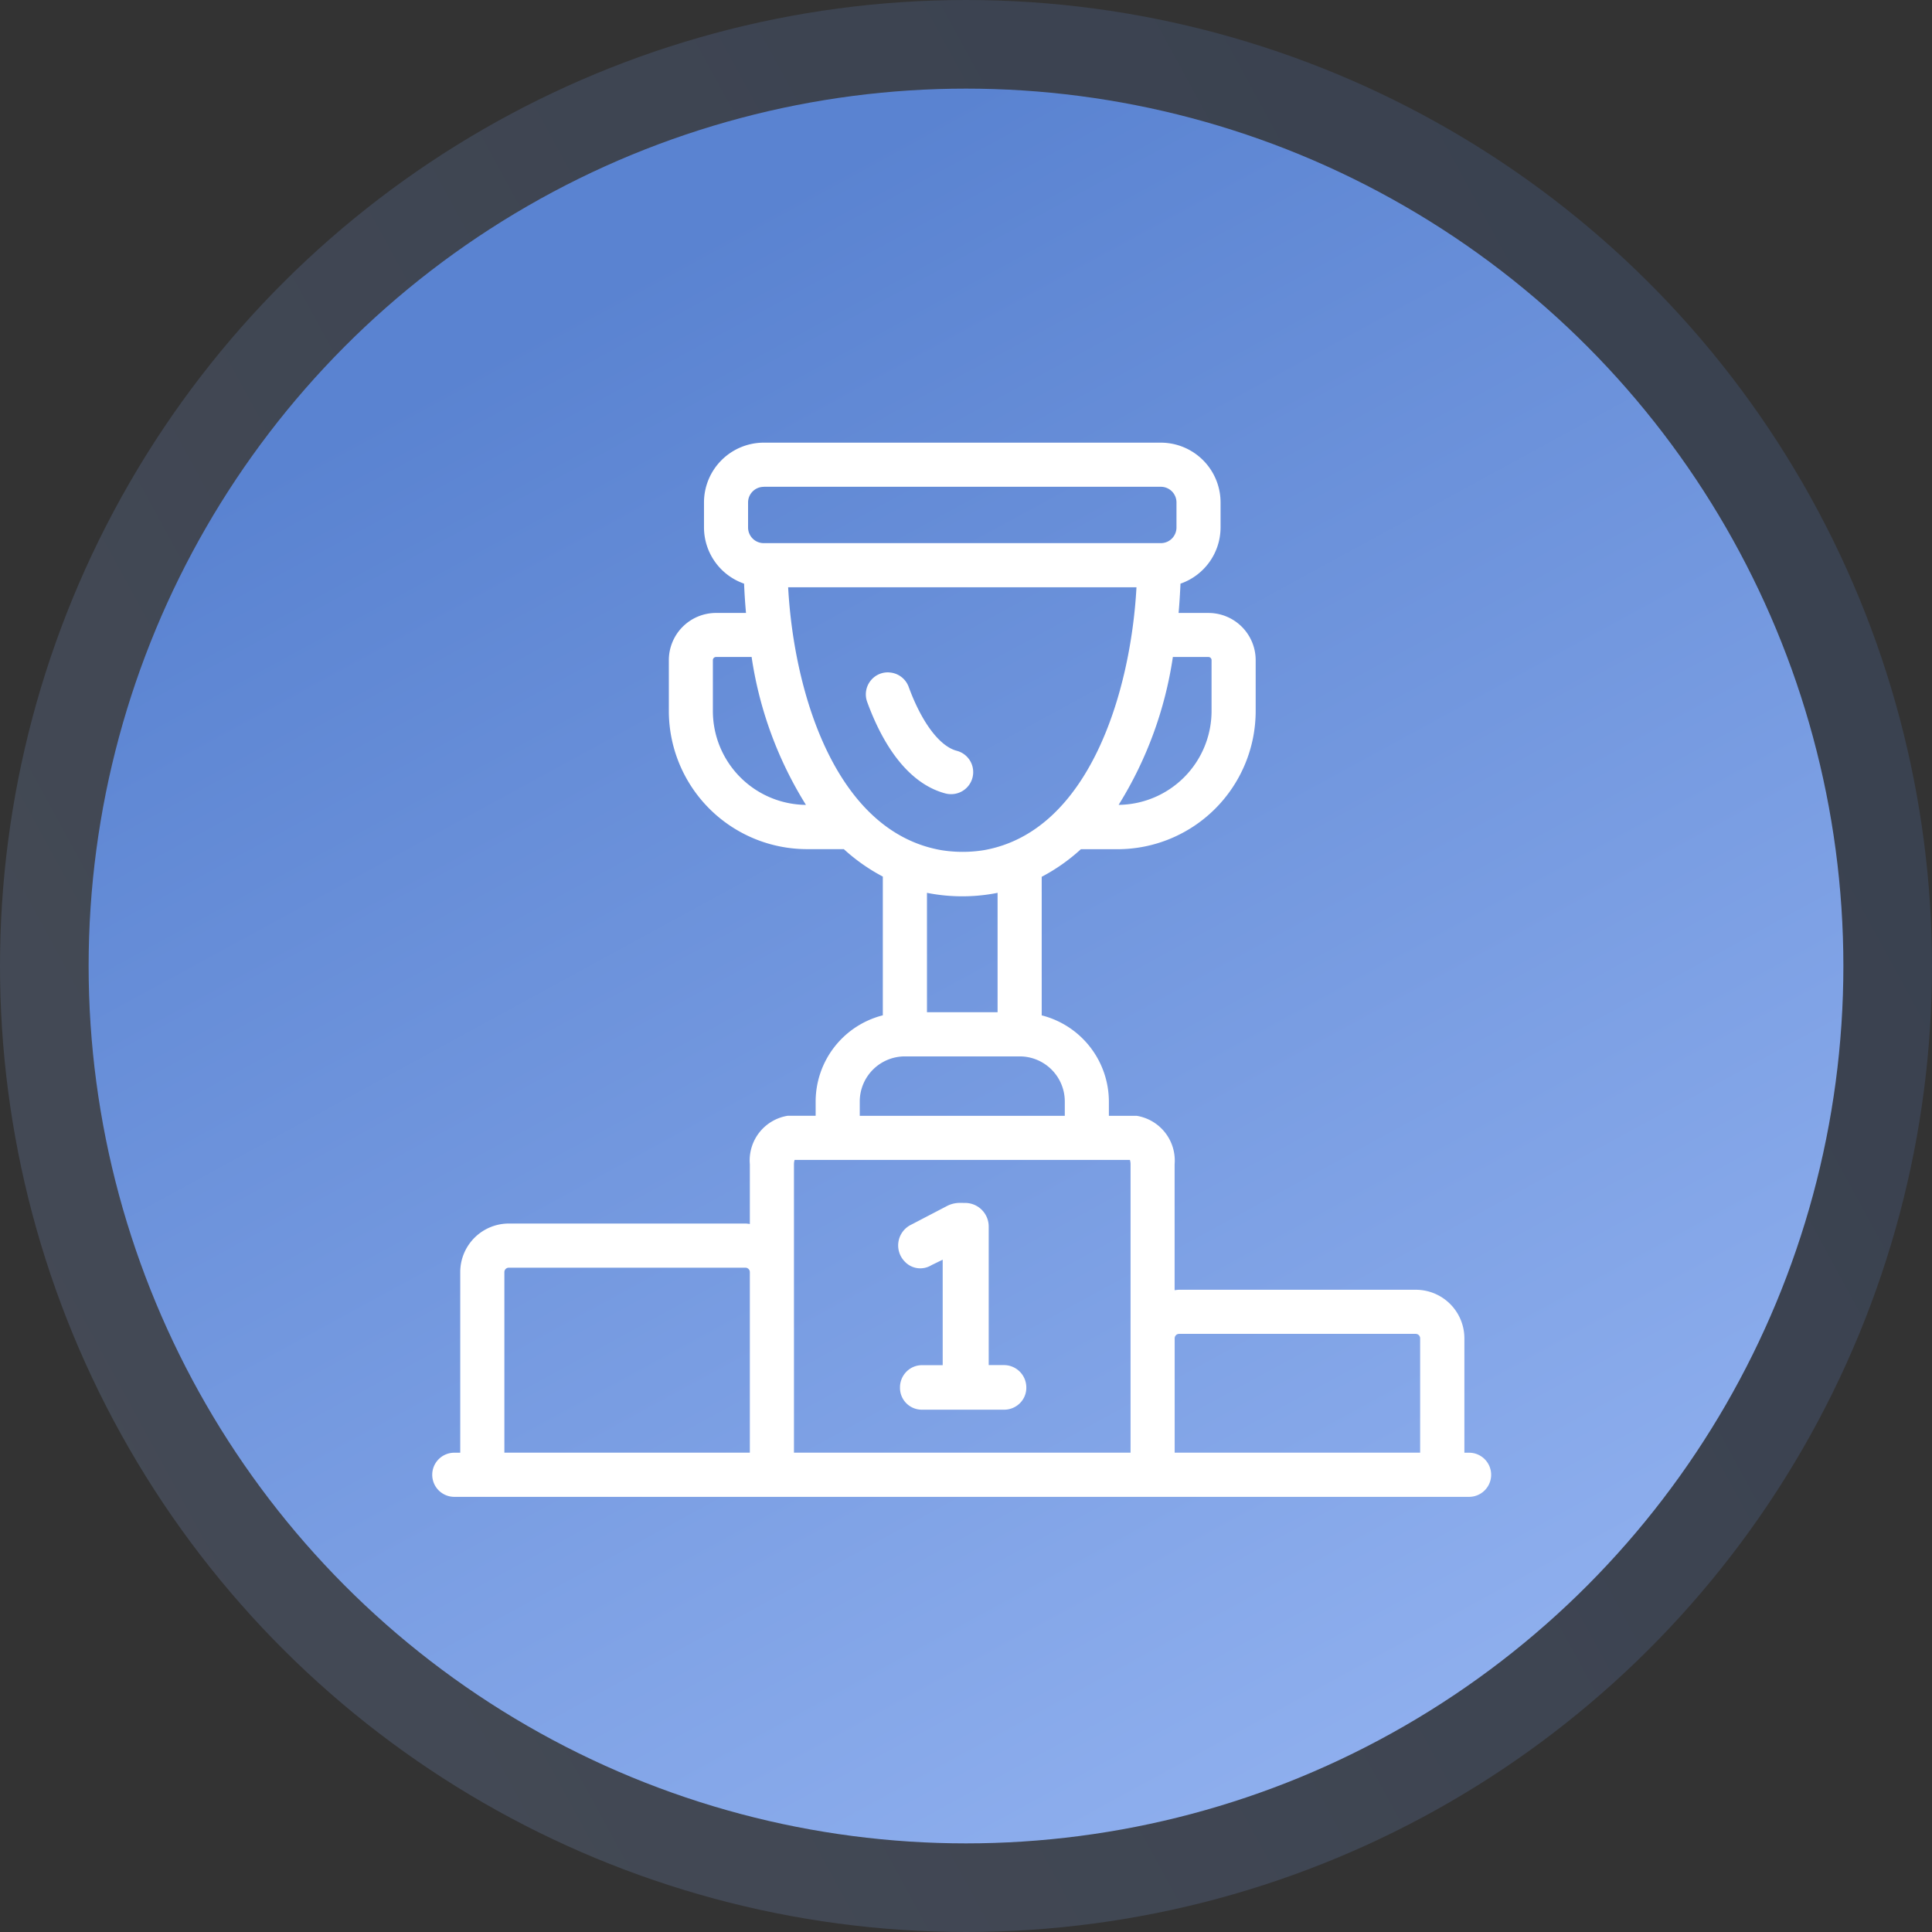
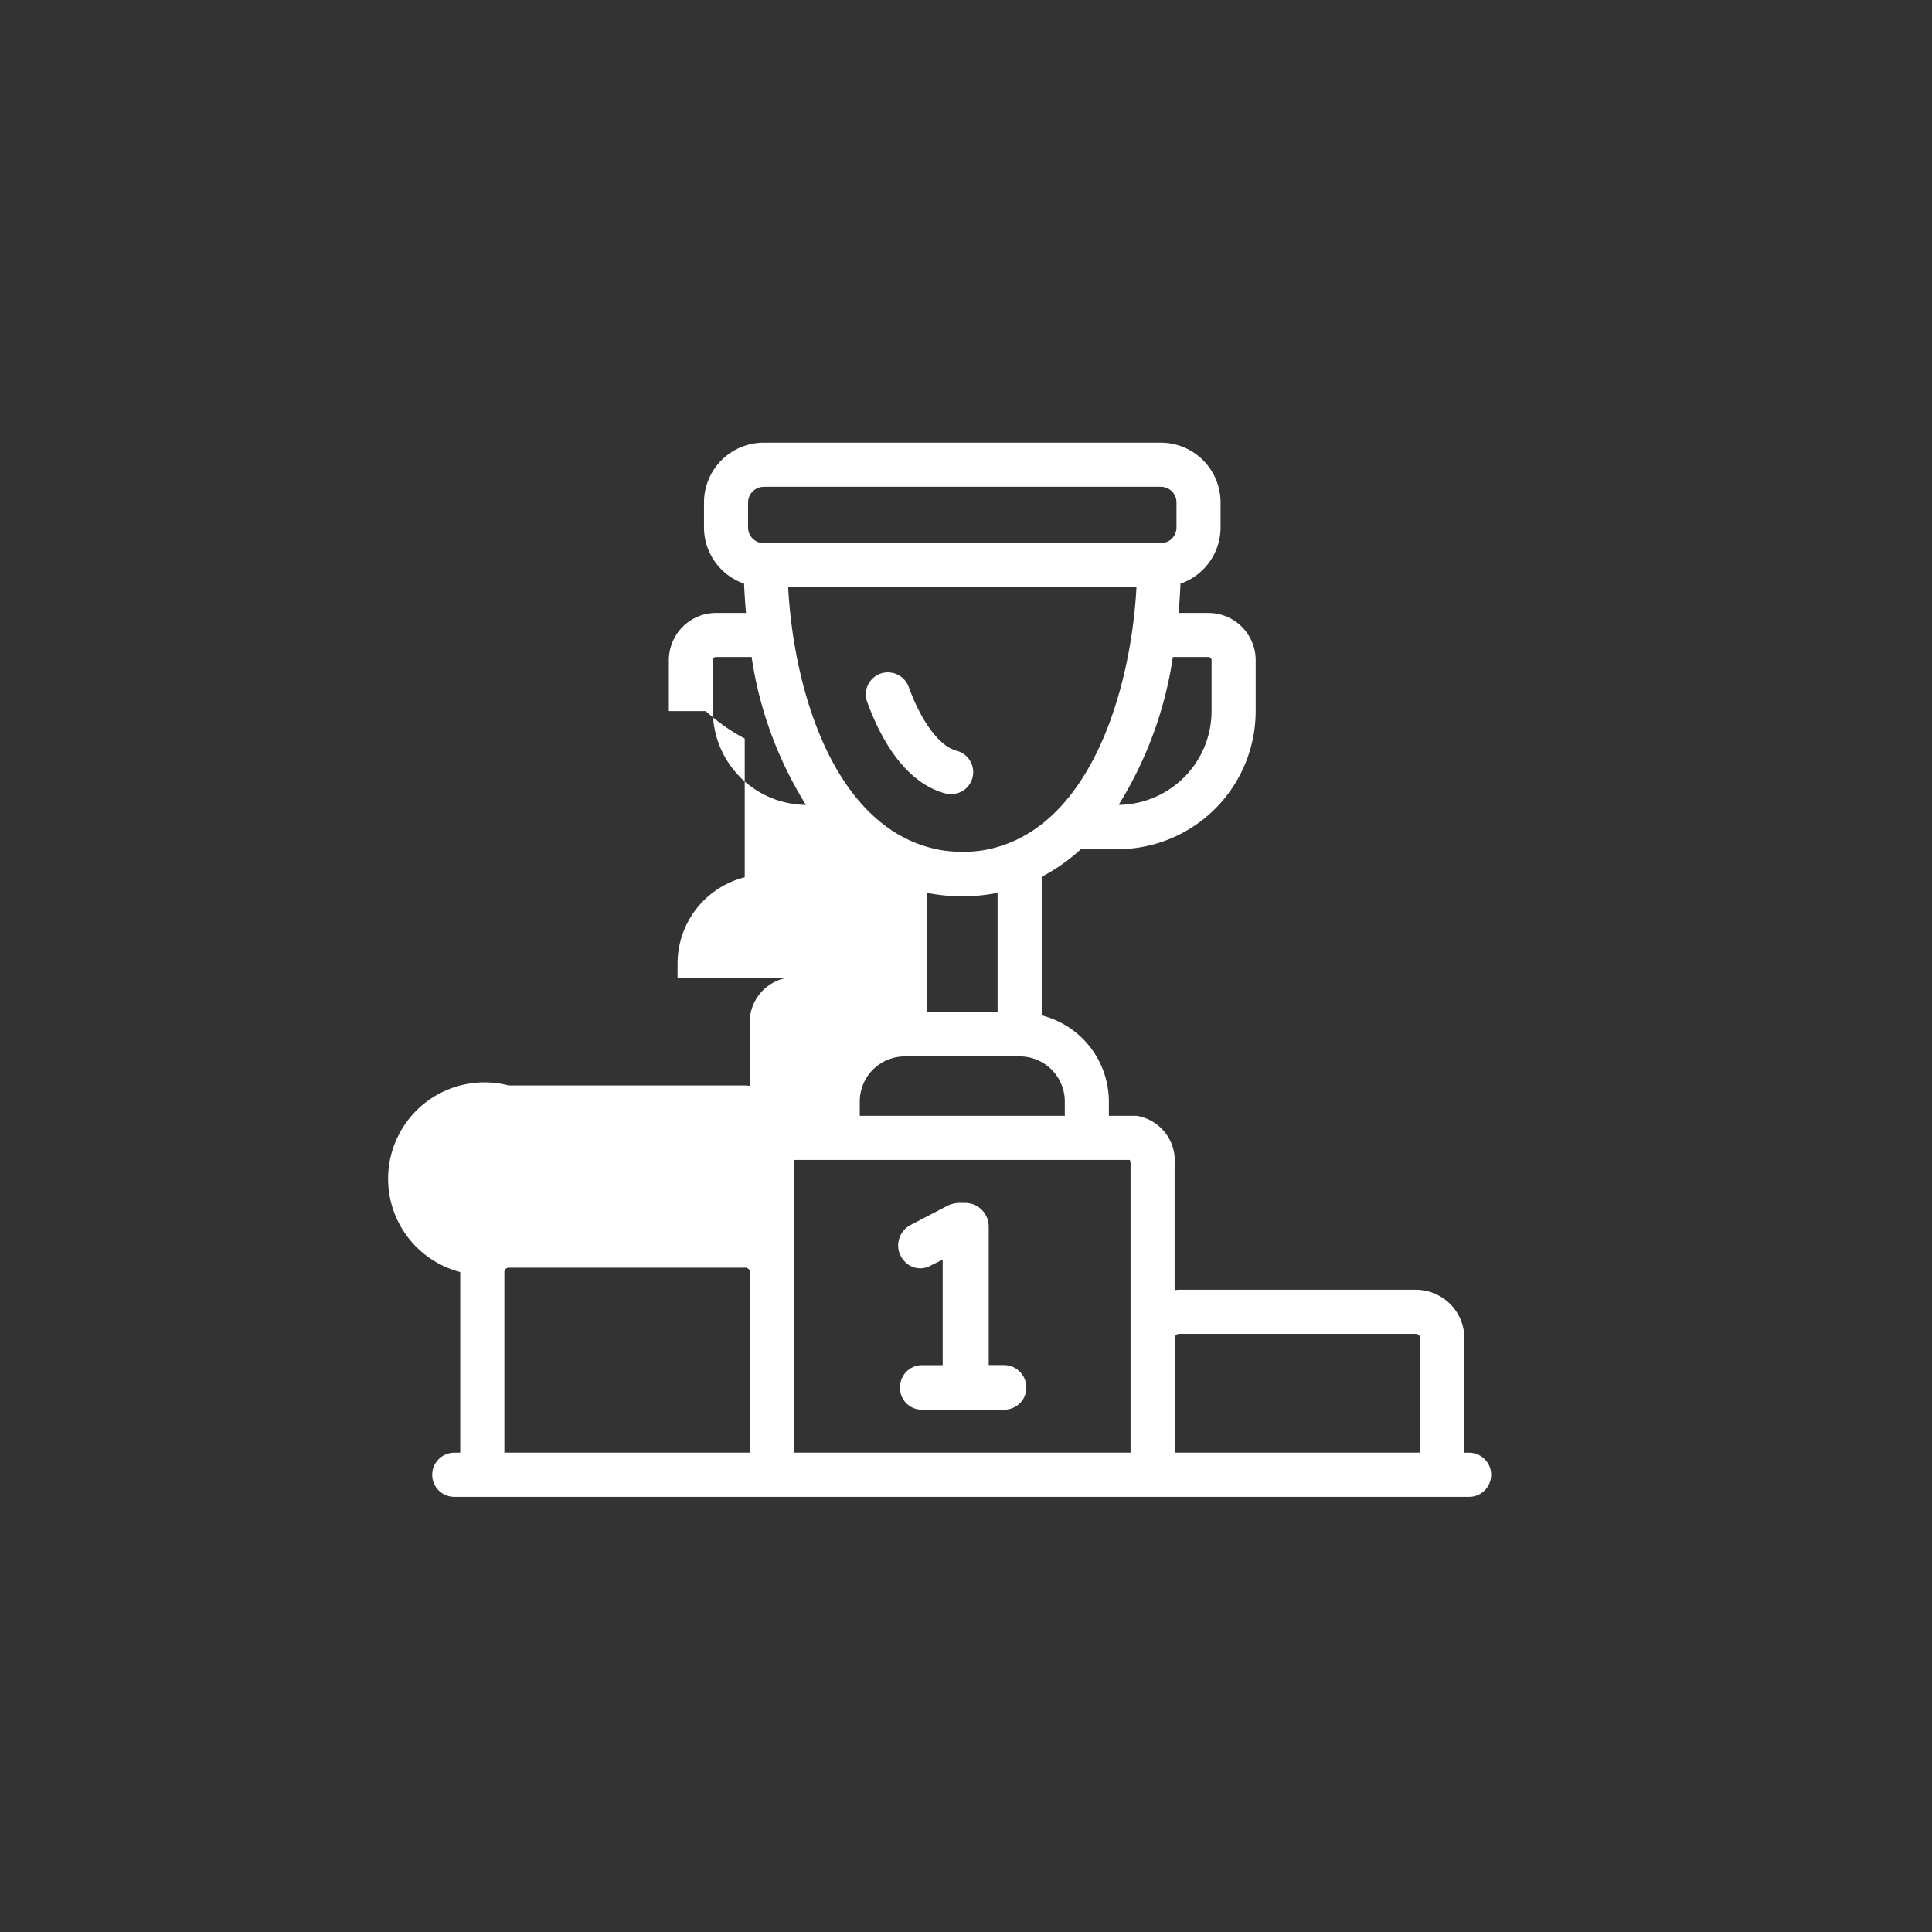
<svg xmlns="http://www.w3.org/2000/svg" width="109" height="109" viewBox="0 0 109 109">
  <rect x="0" y="0" width="109" height="109" fill="#333333" stroke="none" />
  <defs>
    <linearGradient id="a" x1="0.5" x2="1.143" y2="1.179" gradientUnits="objectBoundingBox">
      <stop offset="0" stop-color="#5a83d1" />
      <stop offset="1" stop-color="#a4c1fa" />
    </linearGradient>
  </defs>
  <g transform="translate(-362 -973.577)">
-     <circle cx="54.5" cy="54.5" r="54.5" transform="translate(471 973.577) rotate(90)" opacity="0.181" fill="url(#a)" />
-     <circle cx="49.5" cy="49.5" r="49.5" transform="translate(367 978.577)" fill="url(#a)" />
-     <path d="M21.167,2.607A3.375,3.375,0,0,0,17.8,5.979V7.394a3.364,3.364,0,0,0,2.261,3.167c.025.56.06,1.113.109,1.653H18.481a2.665,2.665,0,0,0-2.664,2.659v2.878a7.8,7.8,0,0,0,7.791,7.789h2.081a10.526,10.526,0,0,0,2.2,1.548v7.827a5.027,5.027,0,0,0-3.79,4.859v.809H22.521a2.55,2.55,0,0,0-2.134,2.737v3.367c-.083-.008-.163-.024-.248-.024H6.786A2.742,2.742,0,0,0,4.048,49.4V59.593h-.3a1.245,1.245,0,1,0,0,2.489H61a1.245,1.245,0,0,0,0-2.489h-.3V53.139a2.742,2.742,0,0,0-2.737-2.74H44.6c-.085,0-.165.017-.248.024v-7.1a2.56,2.56,0,0,0-2.134-2.737H40.643v-.809a5.027,5.027,0,0,0-3.79-4.859V27.1a10.507,10.507,0,0,0,2.21-1.556h2.071a7.8,7.8,0,0,0,7.791-7.789V14.874a2.665,2.665,0,0,0-2.664-2.659H44.576c.049-.54.082-1.093.107-1.653a3.364,3.364,0,0,0,2.261-3.167V5.979a3.375,3.375,0,0,0-3.369-3.372Zm0,2.489h22.41a.883.883,0,0,1,.88.882V7.394a.883.883,0,0,1-.88.882H21.167a.883.883,0,0,1-.88-.882V5.979A.883.883,0,0,1,21.167,5.1Zm1.381,5.669H42.2c-.321,5.9-2.669,13.784-8.608,14.833a7.6,7.6,0,0,1-2.4,0C25.26,24.566,22.875,16.792,22.548,10.766ZM18.481,14.7h2.01l0,.029a21.779,21.779,0,0,0,3.061,8.314,5.3,5.3,0,0,1-5.251-5.294V14.874A.177.177,0,0,1,18.481,14.7Zm25.772,0h2.008a.177.177,0,0,1,.175.17v2.878a5.3,5.3,0,0,1-5.243,5.294A21.826,21.826,0,0,0,44.253,14.7Zm-16.015.868a1.242,1.242,0,0,0-1.23,1.67c1.061,2.9,2.589,4.682,4.419,5.161a1.23,1.23,0,0,0,.316.039,1.244,1.244,0,0,0,.314-2.448c-.963-.252-1.976-1.6-2.71-3.607A1.243,1.243,0,0,0,28.238,15.571ZM30.38,28.005a10.2,10.2,0,0,0,3.984,0v6.734H30.38ZM29.13,37.233h6.483a2.545,2.545,0,0,1,2.543,2.543v.809H26.588v-.809A2.545,2.545,0,0,1,29.13,37.233Zm-6.218,5.841H41.83a.81.81,0,0,1,.036.248V59.59H22.876V43.323A.811.811,0,0,1,22.912,43.075Zm9.3,2.424a1.557,1.557,0,0,0-.7.175l-2.023,1.055a1.3,1.3,0,0,0-.369,2.074,1.2,1.2,0,0,0,1.517.207l.63-.306v5.951H30.11a1.226,1.226,0,0,0-.9.379,1.257,1.257,0,0,0-.352.885,1.23,1.23,0,0,0,.36.887l0,0a1.23,1.23,0,0,0,.887.36h4.616a1.257,1.257,0,0,0,.887-.352,1.223,1.223,0,0,0,.377-.9,1.262,1.262,0,0,0-1.264-1.264h-.858V46.838A1.332,1.332,0,0,0,32.529,45.5ZM6.786,49.154H20.139a.25.25,0,0,1,.248.25V59.59H6.538V49.4A.25.25,0,0,1,6.786,49.154ZM44.6,52.888H57.956a.25.25,0,0,1,.248.25V59.59H44.355V53.139A.25.25,0,0,1,44.6,52.888Z" transform="translate(383.918 995.944)" fill="#fff" />
+     <path d="M21.167,2.607A3.375,3.375,0,0,0,17.8,5.979V7.394a3.364,3.364,0,0,0,2.261,3.167c.025.56.06,1.113.109,1.653H18.481a2.665,2.665,0,0,0-2.664,2.659v2.878h2.081a10.526,10.526,0,0,0,2.2,1.548v7.827a5.027,5.027,0,0,0-3.79,4.859v.809H22.521a2.55,2.55,0,0,0-2.134,2.737v3.367c-.083-.008-.163-.024-.248-.024H6.786A2.742,2.742,0,0,0,4.048,49.4V59.593h-.3a1.245,1.245,0,1,0,0,2.489H61a1.245,1.245,0,0,0,0-2.489h-.3V53.139a2.742,2.742,0,0,0-2.737-2.74H44.6c-.085,0-.165.017-.248.024v-7.1a2.56,2.56,0,0,0-2.134-2.737H40.643v-.809a5.027,5.027,0,0,0-3.79-4.859V27.1a10.507,10.507,0,0,0,2.21-1.556h2.071a7.8,7.8,0,0,0,7.791-7.789V14.874a2.665,2.665,0,0,0-2.664-2.659H44.576c.049-.54.082-1.093.107-1.653a3.364,3.364,0,0,0,2.261-3.167V5.979a3.375,3.375,0,0,0-3.369-3.372Zm0,2.489h22.41a.883.883,0,0,1,.88.882V7.394a.883.883,0,0,1-.88.882H21.167a.883.883,0,0,1-.88-.882V5.979A.883.883,0,0,1,21.167,5.1Zm1.381,5.669H42.2c-.321,5.9-2.669,13.784-8.608,14.833a7.6,7.6,0,0,1-2.4,0C25.26,24.566,22.875,16.792,22.548,10.766ZM18.481,14.7h2.01l0,.029a21.779,21.779,0,0,0,3.061,8.314,5.3,5.3,0,0,1-5.251-5.294V14.874A.177.177,0,0,1,18.481,14.7Zm25.772,0h2.008a.177.177,0,0,1,.175.17v2.878a5.3,5.3,0,0,1-5.243,5.294A21.826,21.826,0,0,0,44.253,14.7Zm-16.015.868a1.242,1.242,0,0,0-1.23,1.67c1.061,2.9,2.589,4.682,4.419,5.161a1.23,1.23,0,0,0,.316.039,1.244,1.244,0,0,0,.314-2.448c-.963-.252-1.976-1.6-2.71-3.607A1.243,1.243,0,0,0,28.238,15.571ZM30.38,28.005a10.2,10.2,0,0,0,3.984,0v6.734H30.38ZM29.13,37.233h6.483a2.545,2.545,0,0,1,2.543,2.543v.809H26.588v-.809A2.545,2.545,0,0,1,29.13,37.233Zm-6.218,5.841H41.83a.81.81,0,0,1,.036.248V59.59H22.876V43.323A.811.811,0,0,1,22.912,43.075Zm9.3,2.424a1.557,1.557,0,0,0-.7.175l-2.023,1.055a1.3,1.3,0,0,0-.369,2.074,1.2,1.2,0,0,0,1.517.207l.63-.306v5.951H30.11a1.226,1.226,0,0,0-.9.379,1.257,1.257,0,0,0-.352.885,1.23,1.23,0,0,0,.36.887l0,0a1.23,1.23,0,0,0,.887.36h4.616a1.257,1.257,0,0,0,.887-.352,1.223,1.223,0,0,0,.377-.9,1.262,1.262,0,0,0-1.264-1.264h-.858V46.838A1.332,1.332,0,0,0,32.529,45.5ZM6.786,49.154H20.139a.25.25,0,0,1,.248.25V59.59H6.538V49.4A.25.25,0,0,1,6.786,49.154ZM44.6,52.888H57.956a.25.25,0,0,1,.248.25V59.59H44.355V53.139A.25.25,0,0,1,44.6,52.888Z" transform="translate(383.918 995.944)" fill="#fff" />
  </g>
</svg>